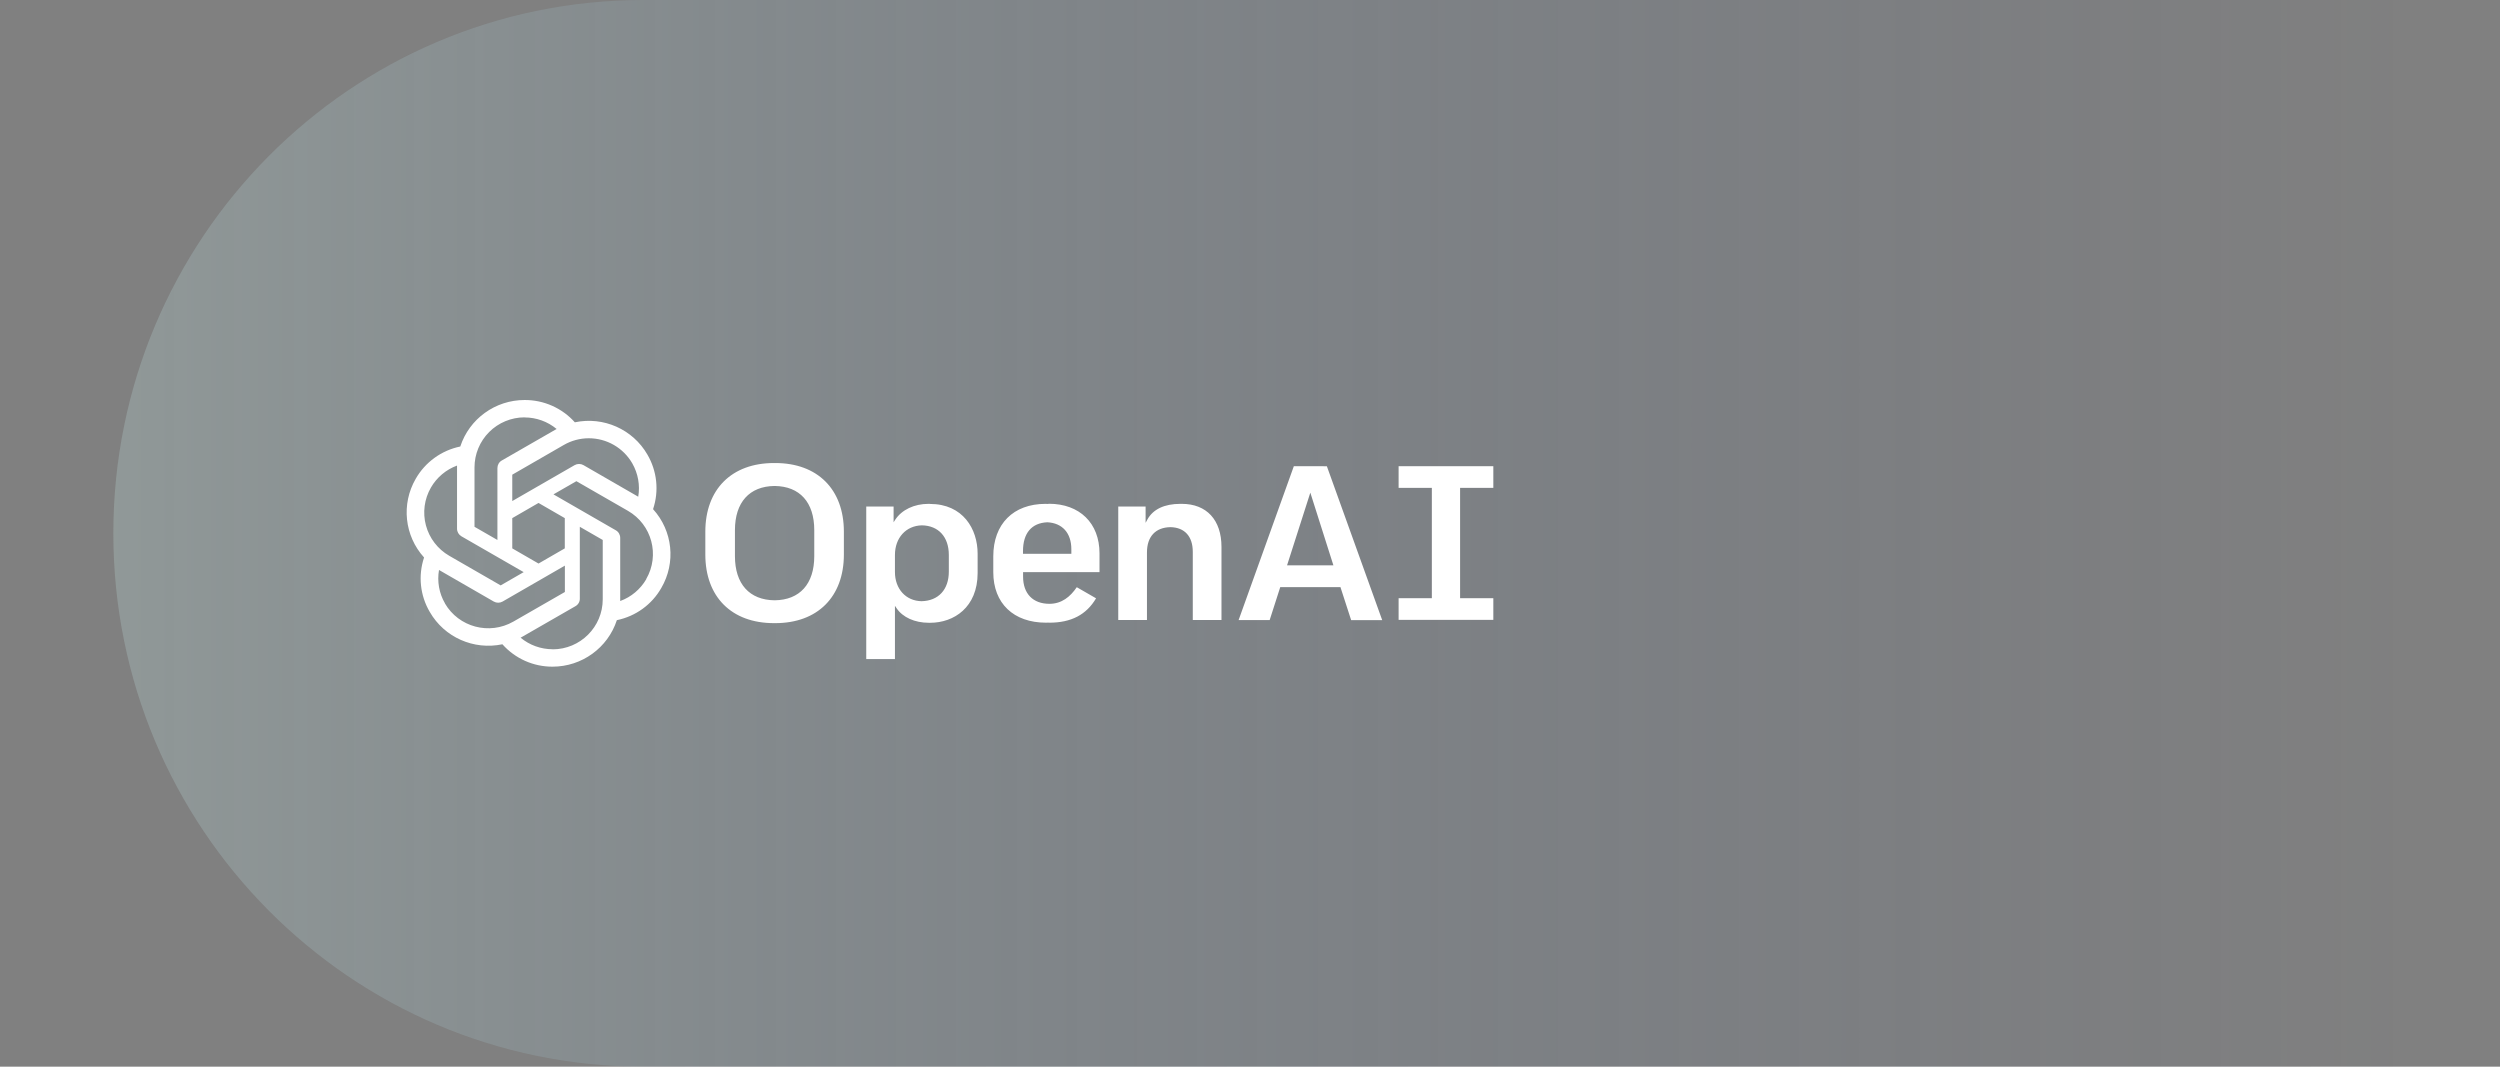
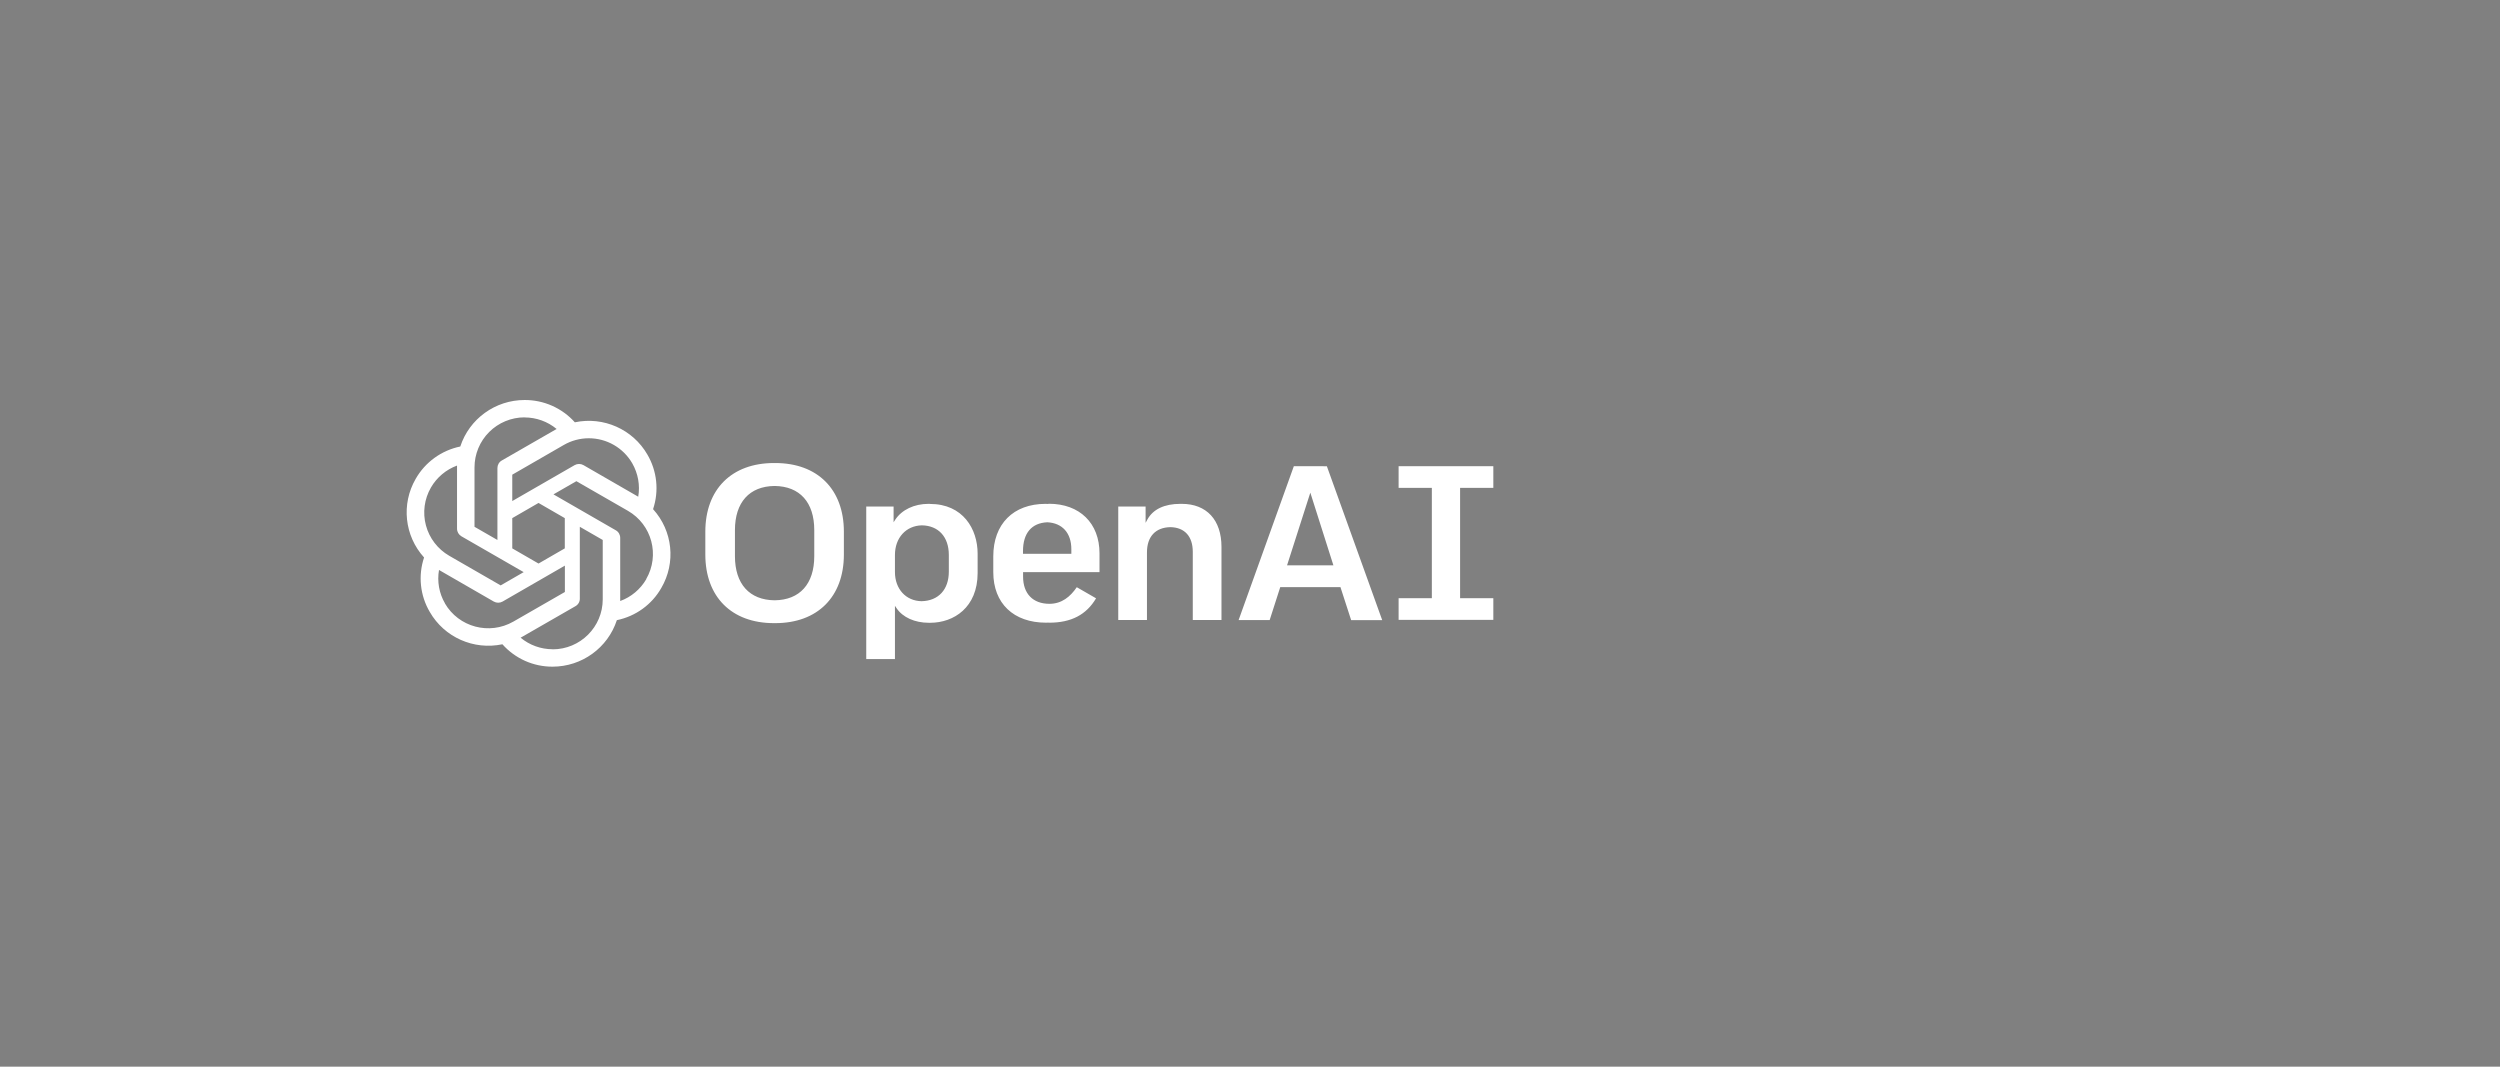
<svg xmlns="http://www.w3.org/2000/svg" width="375" height="160" viewBox="0 0 375 160" fill="none">
  <rect x="0" y="0" width="375" height="160" fill="#808080" stroke="none" />
-   <path d="M96.521 160C125.799 160 213.293 160 359 160V0C197.998 0 110.505 0 96.521 0C52.603 0 17 35.817 17 80C17 124.183 52.603 160 96.521 160Z" fill="url(#paint0_linear_2659_51300)" fill-opacity="0.3" />
  <g clip-path="url(#clip0_2659_51300)">
    <path d="M157.333 75.564V75.578C157.252 75.578 157.17 75.591 157.089 75.591C157.007 75.591 156.926 75.578 156.844 75.578C151.995 75.578 148.993 78.598 148.993 83.448V85.832C148.993 90.504 152.036 93.403 156.912 93.403C157.012 93.406 157.112 93.401 157.211 93.39C157.279 93.39 157.333 93.403 157.401 93.403C160.674 93.403 162.957 92.212 164.41 89.746L161.517 88.08C160.552 89.502 159.262 90.572 157.415 90.572C154.943 90.572 153.462 89.055 153.462 86.495V85.817H164.926V83C164.926 78.476 161.952 75.564 157.333 75.564ZM157.089 78.341C159.344 78.45 160.702 79.939 160.702 82.391V83.068H153.449V82.675C153.449 79.966 154.739 78.45 157.089 78.341ZM139.282 75.578C137.122 75.578 135.261 76.472 134.283 77.961L134.039 78.341V75.984H129.937V98.862H134.242V90.871L134.487 91.236C135.411 92.604 137.217 93.417 139.323 93.417H139.431H139.526C143.071 93.417 146.644 91.114 146.644 85.953V83.055C146.644 79.343 144.443 75.591 139.499 75.591L139.472 75.578H139.377L139.282 75.578ZM138.277 78.801C140.776 78.842 142.324 80.535 142.324 83.244V85.736C142.324 88.445 140.762 90.125 138.236 90.18C135.886 90.139 134.242 88.351 134.242 85.804V83.244C134.242 80.67 135.9 78.856 138.277 78.801ZM194.076 69.929L185.79 93.011H190.449L192.038 88.067H201.084V88.121L202.674 93.024H207.332L199.033 69.943H198.544L198.531 69.929H194.076ZM196.548 73.898L200.011 84.802H193.057L196.548 73.898ZM223.999 73.18V69.929H209.791V73.18H214.776V89.733H209.791V92.984H223.999V89.733H219.014V73.18H223.999ZM177.246 75.578H177.124H177.056C174.652 75.578 172.94 76.391 172.098 77.948L171.84 78.423V75.984H167.738V92.997H172.044V82.865C172.044 80.481 173.334 79.113 175.561 79.073C177.694 79.113 178.917 80.454 178.917 82.771V92.997H183.222V82.039C183.222 77.989 180.995 75.578 177.259 75.578L177.246 75.578ZM116.095 69.455C109.752 69.455 105.799 73.397 105.799 79.75V83.177C105.799 89.53 109.738 93.471 116.095 93.471H116.19H116.285C122.629 93.471 126.581 89.53 126.581 83.177V79.75C126.581 73.397 122.629 69.455 116.285 69.455H116.19H116.095ZM116.19 72.896C119.967 72.937 122.14 75.347 122.14 79.519V83.421C122.14 87.593 119.967 90.004 116.19 90.044C112.414 90.003 110.241 87.593 110.241 83.421V79.519C110.241 75.347 112.414 72.936 116.19 72.896ZM78.688 60.001C74.3 60.001 70.402 62.818 69.043 66.976C67.649 67.263 66.332 67.843 65.18 68.676C64.027 69.51 63.066 70.579 62.361 71.812C60.16 75.605 60.663 80.373 63.61 83.624C62.7 86.347 63.013 89.326 64.466 91.792C66.653 95.598 71.054 97.548 75.36 96.641C76.303 97.702 77.462 98.55 78.759 99.13C80.057 99.709 81.463 100.006 82.885 100C87.272 100 91.171 97.183 92.529 93.024C95.355 92.442 97.786 90.681 99.199 88.189C101.413 84.396 100.91 79.628 97.963 76.377V76.364C98.412 75.018 98.569 73.592 98.421 72.181C98.273 70.77 97.825 69.406 97.107 68.182C94.919 64.389 90.518 62.438 86.226 63.346C85.279 62.288 84.117 61.442 82.817 60.865C81.518 60.289 80.11 59.994 78.688 60.001ZM78.688 62.602L78.674 62.615C80.44 62.615 82.138 63.224 83.496 64.349C83.442 64.376 83.333 64.444 83.252 64.484L75.265 69.076C74.857 69.307 74.613 69.74 74.613 70.214V80.996L71.176 79.019V70.106C71.176 68.118 71.966 66.211 73.375 64.803C74.783 63.396 76.694 62.605 78.688 62.602ZM88.309 65.74C89.632 65.738 90.933 66.084 92.079 66.743C93.226 67.403 94.178 68.353 94.838 69.496C95.707 71.013 96.033 72.788 95.734 74.508C95.68 74.467 95.572 74.413 95.503 74.373L87.516 69.767C87.316 69.654 87.089 69.594 86.858 69.594C86.627 69.594 86.4 69.654 86.199 69.767L76.84 75.158V71.203L84.569 66.746C85.705 66.089 86.995 65.742 88.309 65.74V65.74ZM68.555 69.835V79.303C68.555 79.777 68.799 80.197 69.207 80.441L78.552 85.819L75.101 87.809L67.386 83.366C65.662 82.37 64.405 80.732 63.89 78.812C63.376 76.892 63.647 74.847 64.643 73.126C65.522 71.607 66.906 70.443 68.555 69.835ZM86.457 72.178L94.186 76.621C97.785 78.693 99.007 83.272 96.929 86.862L96.943 86.875C96.06 88.392 94.674 89.557 93.031 90.153V80.684C93.031 80.21 92.786 79.777 92.379 79.547L83.02 74.155L86.457 72.178ZM80.779 75.443L84.719 77.718V82.256L80.779 84.531L76.84 82.256V77.718L80.779 75.443ZM86.973 79.019L90.41 80.996V89.896C90.41 94.041 87.041 97.4 82.898 97.4V97.387C81.146 97.387 79.435 96.777 78.09 95.653C78.144 95.626 78.266 95.558 78.334 95.517L86.321 90.925C86.729 90.695 86.987 90.262 86.973 89.787L86.973 79.019ZM84.732 84.843V88.798L77.003 93.241C73.403 95.3 68.812 94.081 66.734 90.505H66.748C65.865 89.001 65.552 87.213 65.851 85.493C65.905 85.534 66.014 85.588 66.082 85.628L74.069 90.234C74.269 90.347 74.496 90.407 74.727 90.407C74.958 90.407 75.185 90.347 75.386 90.234L84.732 84.843Z" fill="white" />
  </g>
  <defs>
    <linearGradient id="paint0_linear_2659_51300" x1="359" y1="0" x2="17" y2="0" gradientUnits="userSpaceOnUse">
      <stop stop-color="#35538A" stop-opacity="0.01" />
      <stop offset="1" stop-color="#B6D1D0" />
      <stop offset="1" stop-color="#B6D1D0" />
    </linearGradient>
    <clipPath id="clip0_2659_51300">
      <rect width="163" height="40" fill="white" transform="translate(61 60)" />
    </clipPath>
  </defs>
</svg>